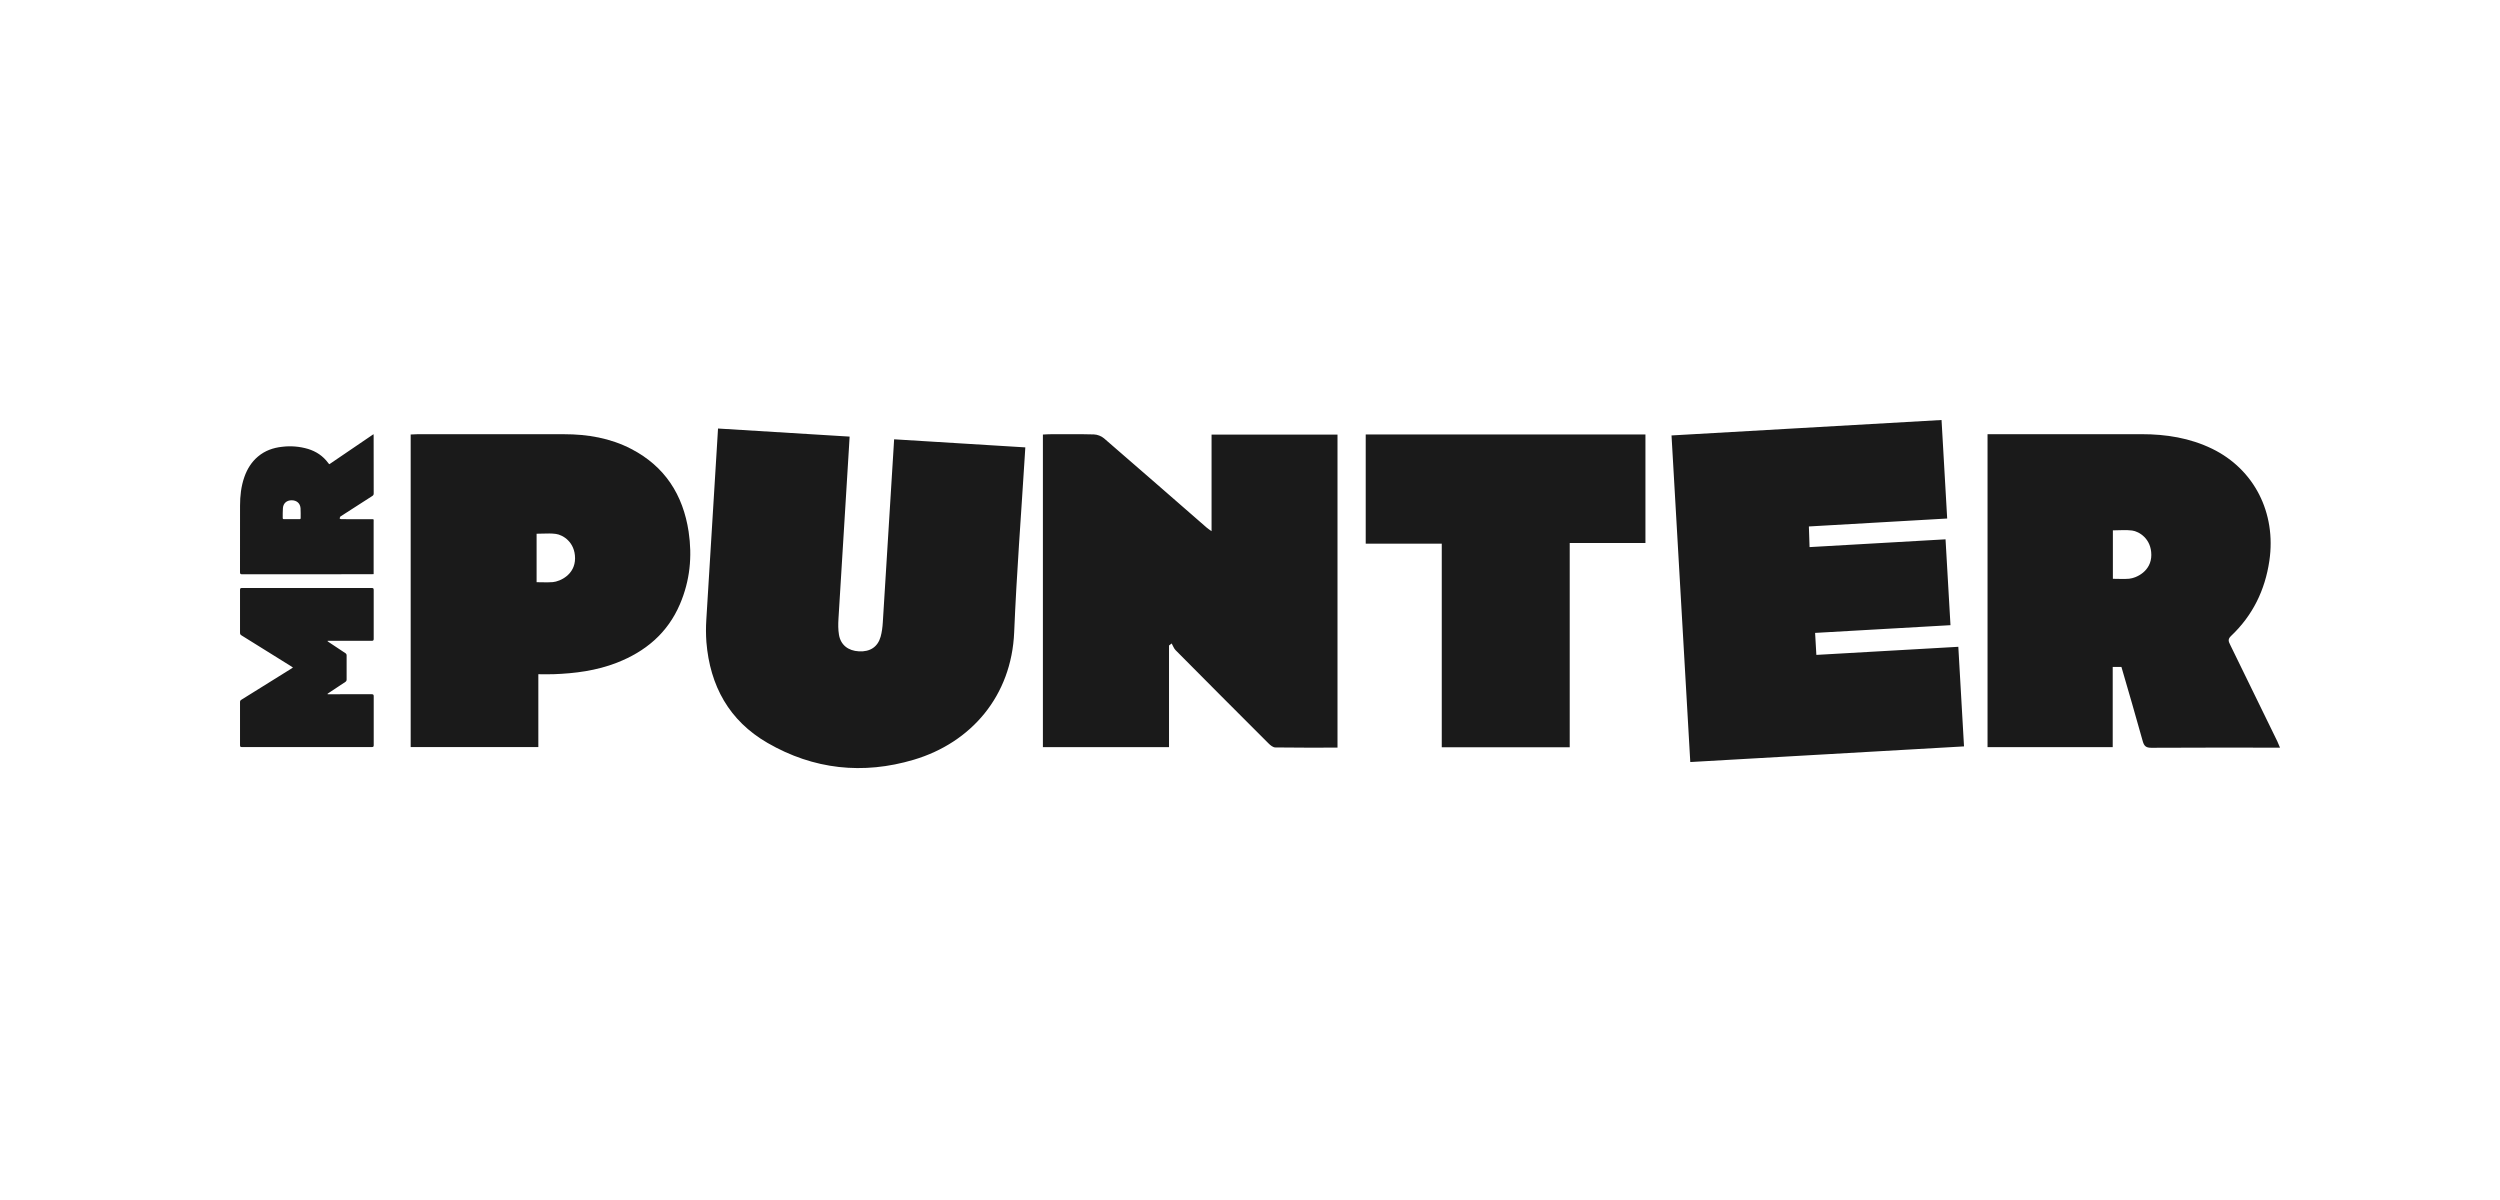
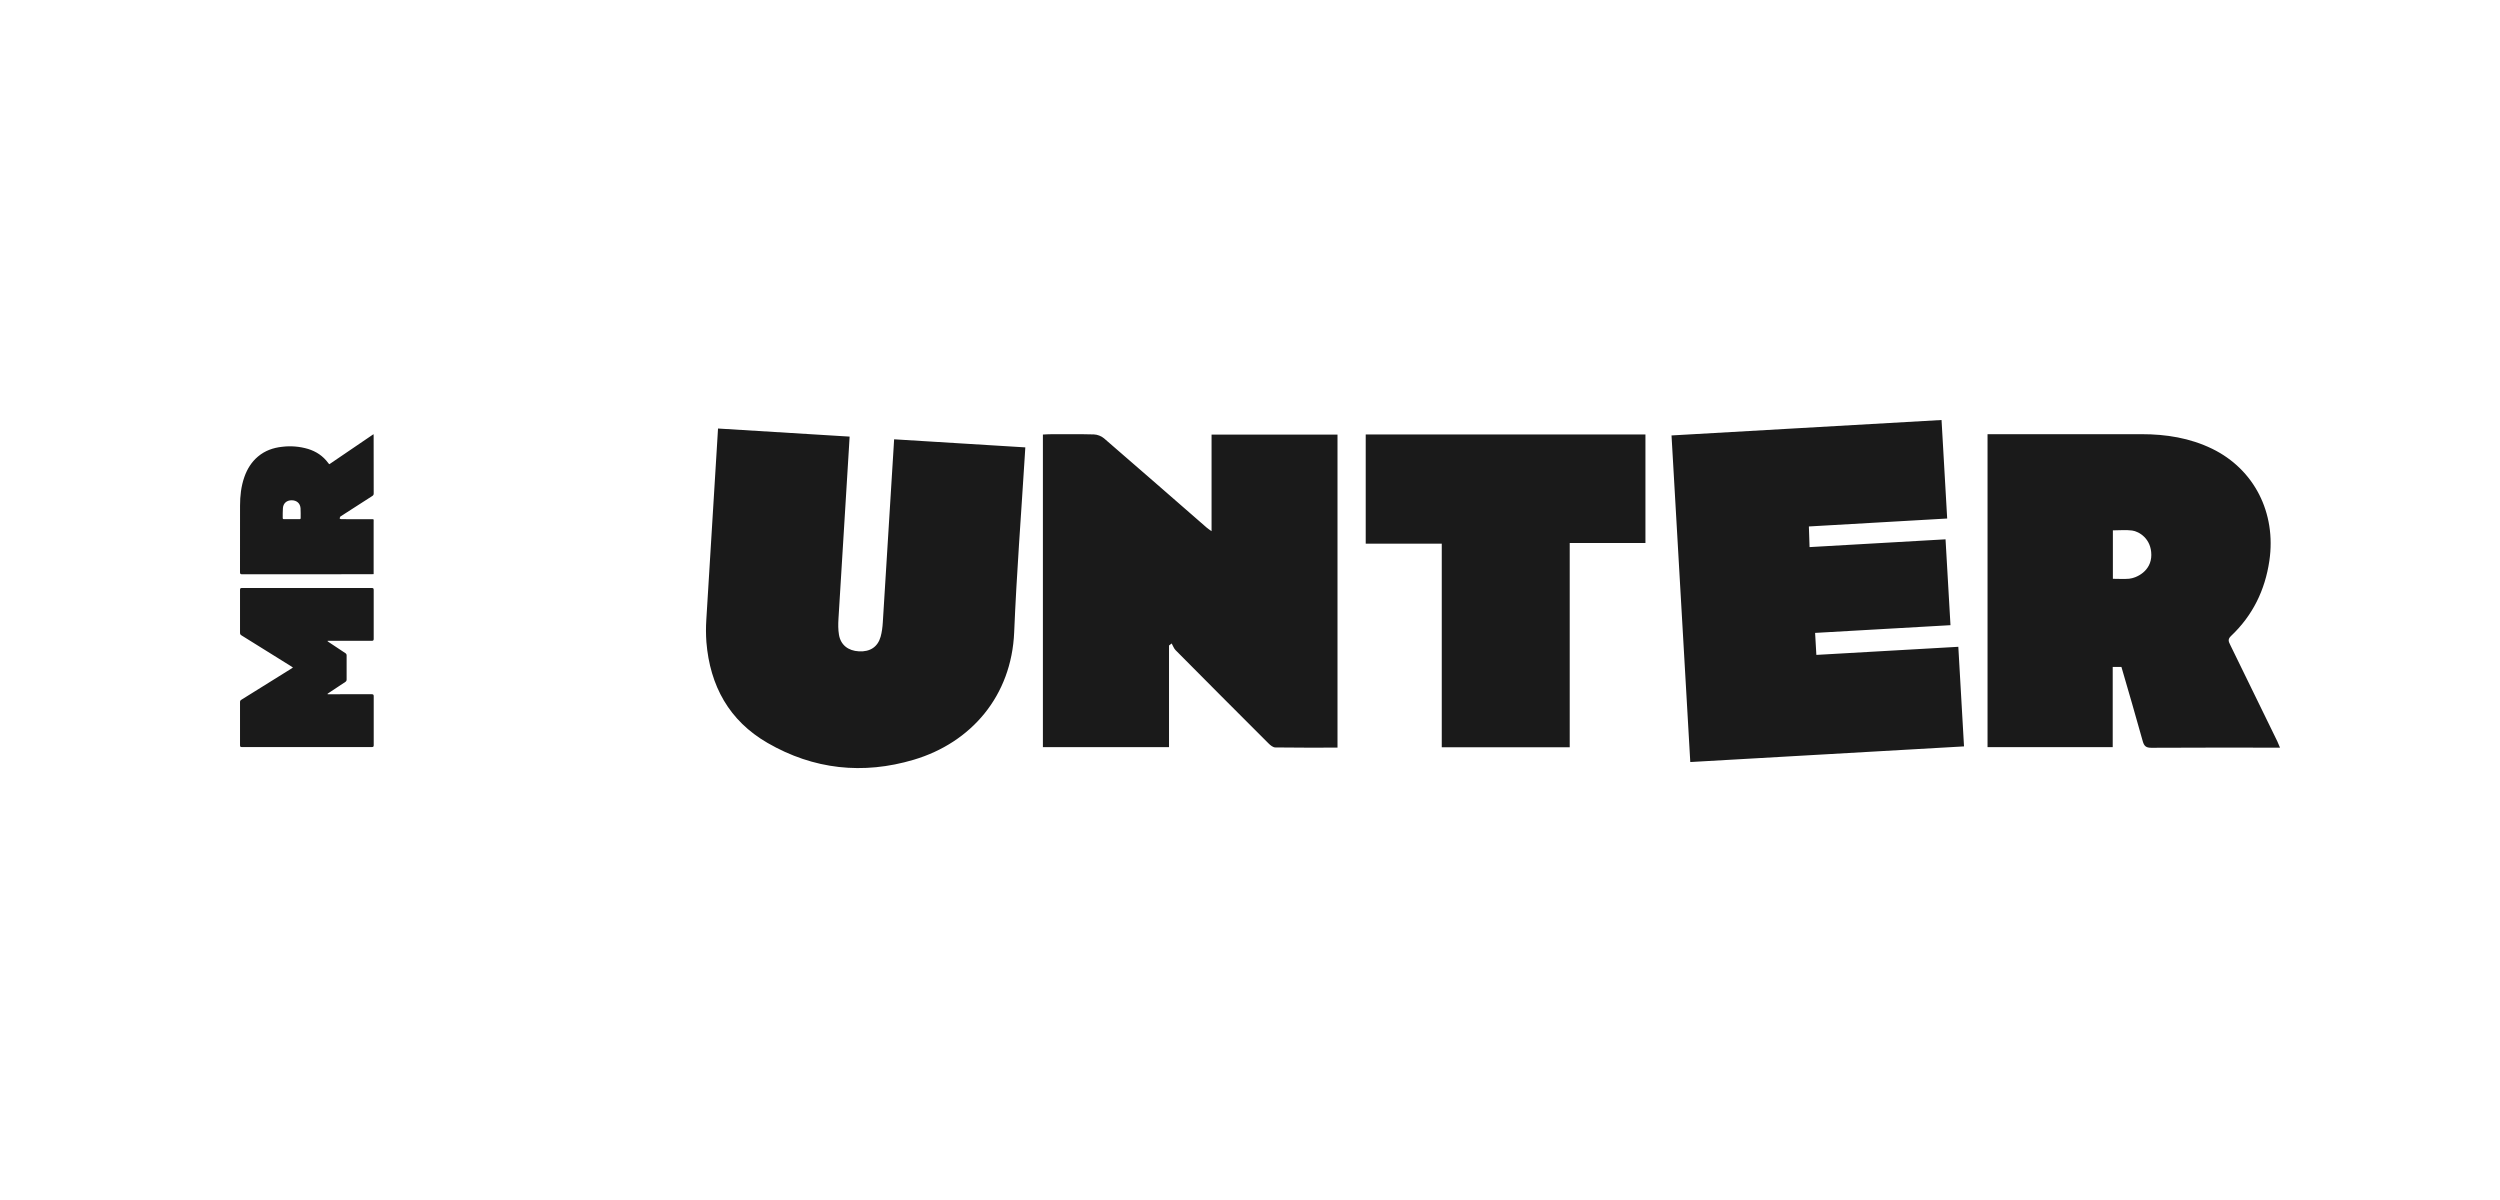
<svg xmlns="http://www.w3.org/2000/svg" width="125" height="60" viewBox="0 0 125 60" fill="none">
  <path d="M16.383 34.712H16.476C17.177 34.712 17.878 34.714 18.58 34.711C18.663 34.711 18.686 34.732 18.686 34.816C18.683 35.629 18.683 36.441 18.686 37.254C18.686 37.329 18.668 37.353 18.59 37.353C16.426 37.351 14.261 37.351 12.095 37.353C12.027 37.353 12.001 37.337 12.001 37.263C12.003 36.542 12.003 35.824 12.001 35.103C12.001 35.045 12.022 35.016 12.069 34.987C12.896 34.473 13.721 33.959 14.546 33.444C14.576 33.426 14.605 33.406 14.647 33.378C14.614 33.355 14.59 33.336 14.564 33.319C13.734 32.801 12.904 32.283 12.073 31.768C12.018 31.735 12.001 31.698 12.001 31.636C12.003 30.925 12.003 30.214 12.001 29.503C12.001 29.426 12.017 29.399 12.1 29.399C14.261 29.401 16.424 29.401 18.586 29.399C18.666 29.399 18.685 29.424 18.685 29.501C18.683 30.314 18.683 31.127 18.685 31.94C18.685 32.019 18.664 32.041 18.585 32.041C17.883 32.038 17.182 32.039 16.48 32.039H16.383L16.375 32.057C16.397 32.074 16.417 32.092 16.44 32.107C16.713 32.289 16.987 32.472 17.262 32.653C17.285 32.665 17.303 32.683 17.316 32.706C17.328 32.728 17.333 32.754 17.331 32.779C17.329 33.177 17.328 33.576 17.331 33.974C17.331 34.034 17.311 34.068 17.261 34.1C16.988 34.279 16.718 34.46 16.446 34.641C16.422 34.656 16.399 34.674 16.376 34.69L16.383 34.712ZM16.471 23.209L18.676 21.709C18.679 21.754 18.682 21.78 18.682 21.805C18.682 22.762 18.682 23.717 18.685 24.673C18.685 24.738 18.66 24.77 18.61 24.803C18.093 25.134 17.577 25.466 17.061 25.799C17.047 25.808 17.028 25.814 17.02 25.827C17.001 25.856 16.988 25.889 16.982 25.924C16.981 25.933 17.03 25.957 17.057 25.958C17.553 25.96 18.049 25.959 18.544 25.96C18.707 25.96 18.682 25.945 18.682 26.102V28.705C18.645 28.707 18.613 28.711 18.582 28.711C16.422 28.711 14.263 28.711 12.103 28.714C12.017 28.714 12 28.687 12 28.606C12.002 27.5 12.002 26.393 12.002 25.286C12.002 24.798 12.055 24.317 12.217 23.853C12.358 23.451 12.574 23.1 12.901 22.825C13.249 22.532 13.659 22.388 14.103 22.34C14.54 22.285 14.982 22.322 15.404 22.447C15.81 22.573 16.15 22.797 16.405 23.143C16.416 23.158 16.428 23.174 16.441 23.188C16.446 23.194 16.454 23.198 16.47 23.21L16.471 23.209ZM14.581 25.958H14.966C15.008 25.958 15.034 25.951 15.033 25.9C15.031 25.736 15.039 25.571 15.027 25.407C15.007 25.163 14.834 25.015 14.586 25.014C14.341 25.013 14.169 25.154 14.146 25.398C14.131 25.563 14.139 25.732 14.136 25.899C14.136 25.948 14.161 25.959 14.203 25.958H14.581ZM66.878 37.381C65.824 37.381 64.795 37.388 63.767 37.372C63.651 37.372 63.52 37.264 63.428 37.172C61.873 35.62 60.322 34.065 58.776 32.505C58.69 32.417 58.648 32.285 58.584 32.173L58.451 32.275V37.357H52.145V21.727C52.24 21.721 52.344 21.712 52.443 21.712C53.194 21.712 53.945 21.7 54.696 21.721C54.868 21.727 55.071 21.805 55.201 21.917C56.921 23.402 58.632 24.898 60.344 26.389C60.397 26.437 60.46 26.473 60.578 26.559V21.729H66.875V37.382L66.878 37.381ZM99.379 21.709H107.079C108.304 21.709 109.494 21.897 110.607 22.438C112.71 23.463 113.821 25.644 113.468 28.041C113.252 29.509 112.633 30.777 111.549 31.801C111.371 31.97 111.435 32.086 111.512 32.245C112.297 33.852 113.082 35.458 113.865 37.065C113.91 37.158 113.947 37.256 114 37.382H113.586C111.58 37.382 109.574 37.377 107.568 37.389C107.301 37.389 107.206 37.305 107.136 37.056C106.795 35.819 106.43 34.589 106.071 33.346H105.636V37.358H99.377V21.71L99.379 21.709ZM105.644 28.94C105.942 28.94 106.199 28.959 106.454 28.937C106.826 28.902 107.566 28.56 107.566 27.747C107.566 26.934 106.956 26.574 106.608 26.526C106.296 26.485 105.975 26.518 105.644 26.518V28.94ZM42.481 21.831L42.455 22.27C42.277 25.163 42.098 28.055 41.923 30.946C41.907 31.208 41.905 31.48 41.948 31.737C42.035 32.25 42.408 32.54 42.953 32.568C43.505 32.595 43.885 32.348 44.03 31.839C44.095 31.609 44.125 31.364 44.14 31.123C44.323 28.209 44.502 25.294 44.681 22.381L44.706 21.965L51.266 22.369L51.239 22.802C51.058 25.736 50.83 28.671 50.709 31.61C50.577 34.795 48.562 37.131 45.691 37.986C43.151 38.743 40.679 38.478 38.377 37.146C36.455 36.036 35.499 34.289 35.32 32.105C35.293 31.732 35.292 31.357 35.316 30.984C35.5 27.904 35.692 24.826 35.882 21.746L35.901 21.426L42.48 21.83L42.481 21.831ZM84.514 38.1L83.576 21.772L97.077 21L97.359 25.926L90.444 26.323C90.446 26.52 90.477 27.145 90.478 27.355L97.277 26.966L97.524 31.259L90.755 31.645L90.818 32.745L97.916 32.34L98.201 37.32L84.514 38.102V38.1ZM82.272 21.724V27.149H78.486V37.363H72.088V27.182H68.286V21.724H82.272Z" fill="#1A1A1A" />
-   <path fill-rule="evenodd" clip-rule="evenodd" d="M26.917 37.354V33.713L26.919 33.711L27.191 33.713C27.355 33.714 27.509 33.716 27.662 33.711C28.748 33.673 29.82 33.535 30.843 33.136C32.282 32.574 33.384 31.648 34 30.201C34.498 29.034 34.618 27.825 34.431 26.582C34.152 24.74 33.243 23.32 31.564 22.448C30.513 21.903 29.376 21.711 28.203 21.711C25.756 21.709 23.31 21.709 20.864 21.711C20.794 21.711 20.724 21.715 20.651 21.72L20.534 21.725V37.354H26.917ZM27.108 29.114C27.295 29.118 27.468 29.121 27.64 29.106C28.014 29.071 28.753 28.729 28.753 27.916C28.753 27.103 28.143 26.743 27.795 26.696C27.579 26.666 27.359 26.674 27.134 26.68C27.034 26.684 26.932 26.687 26.83 26.687V29.11C26.927 29.11 27.018 29.112 27.108 29.114Z" fill="#1A1A1A" />
</svg>